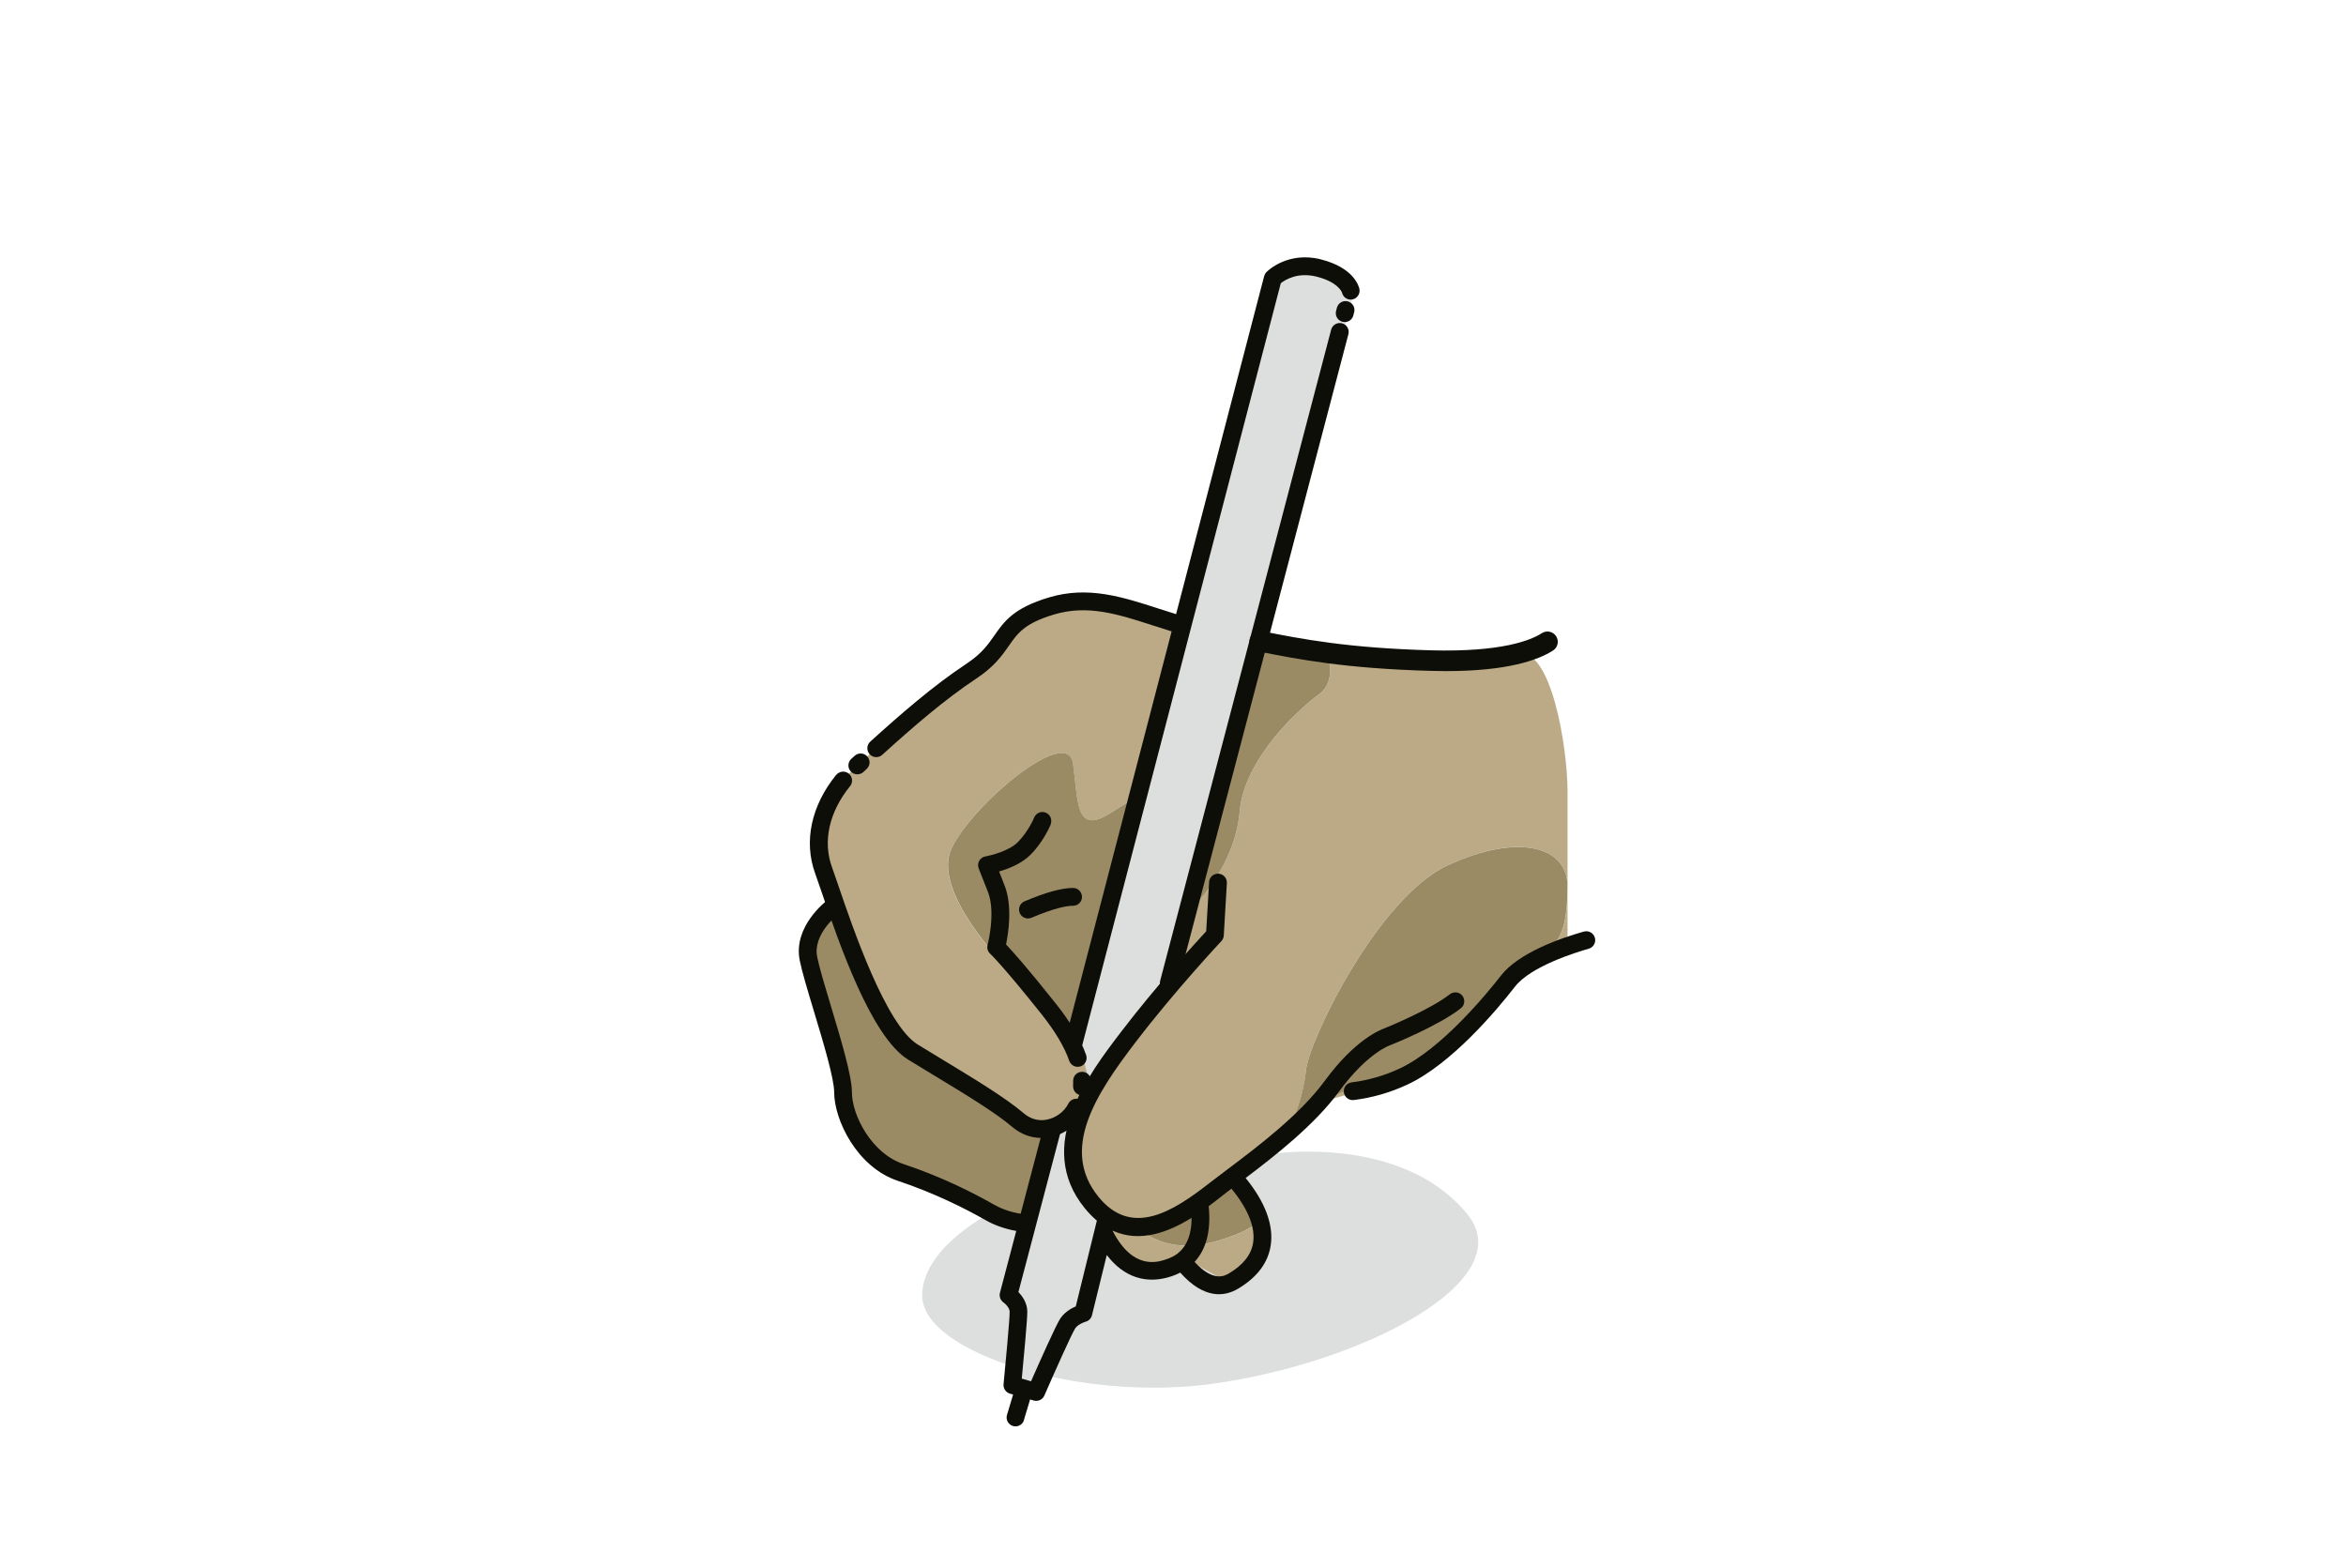
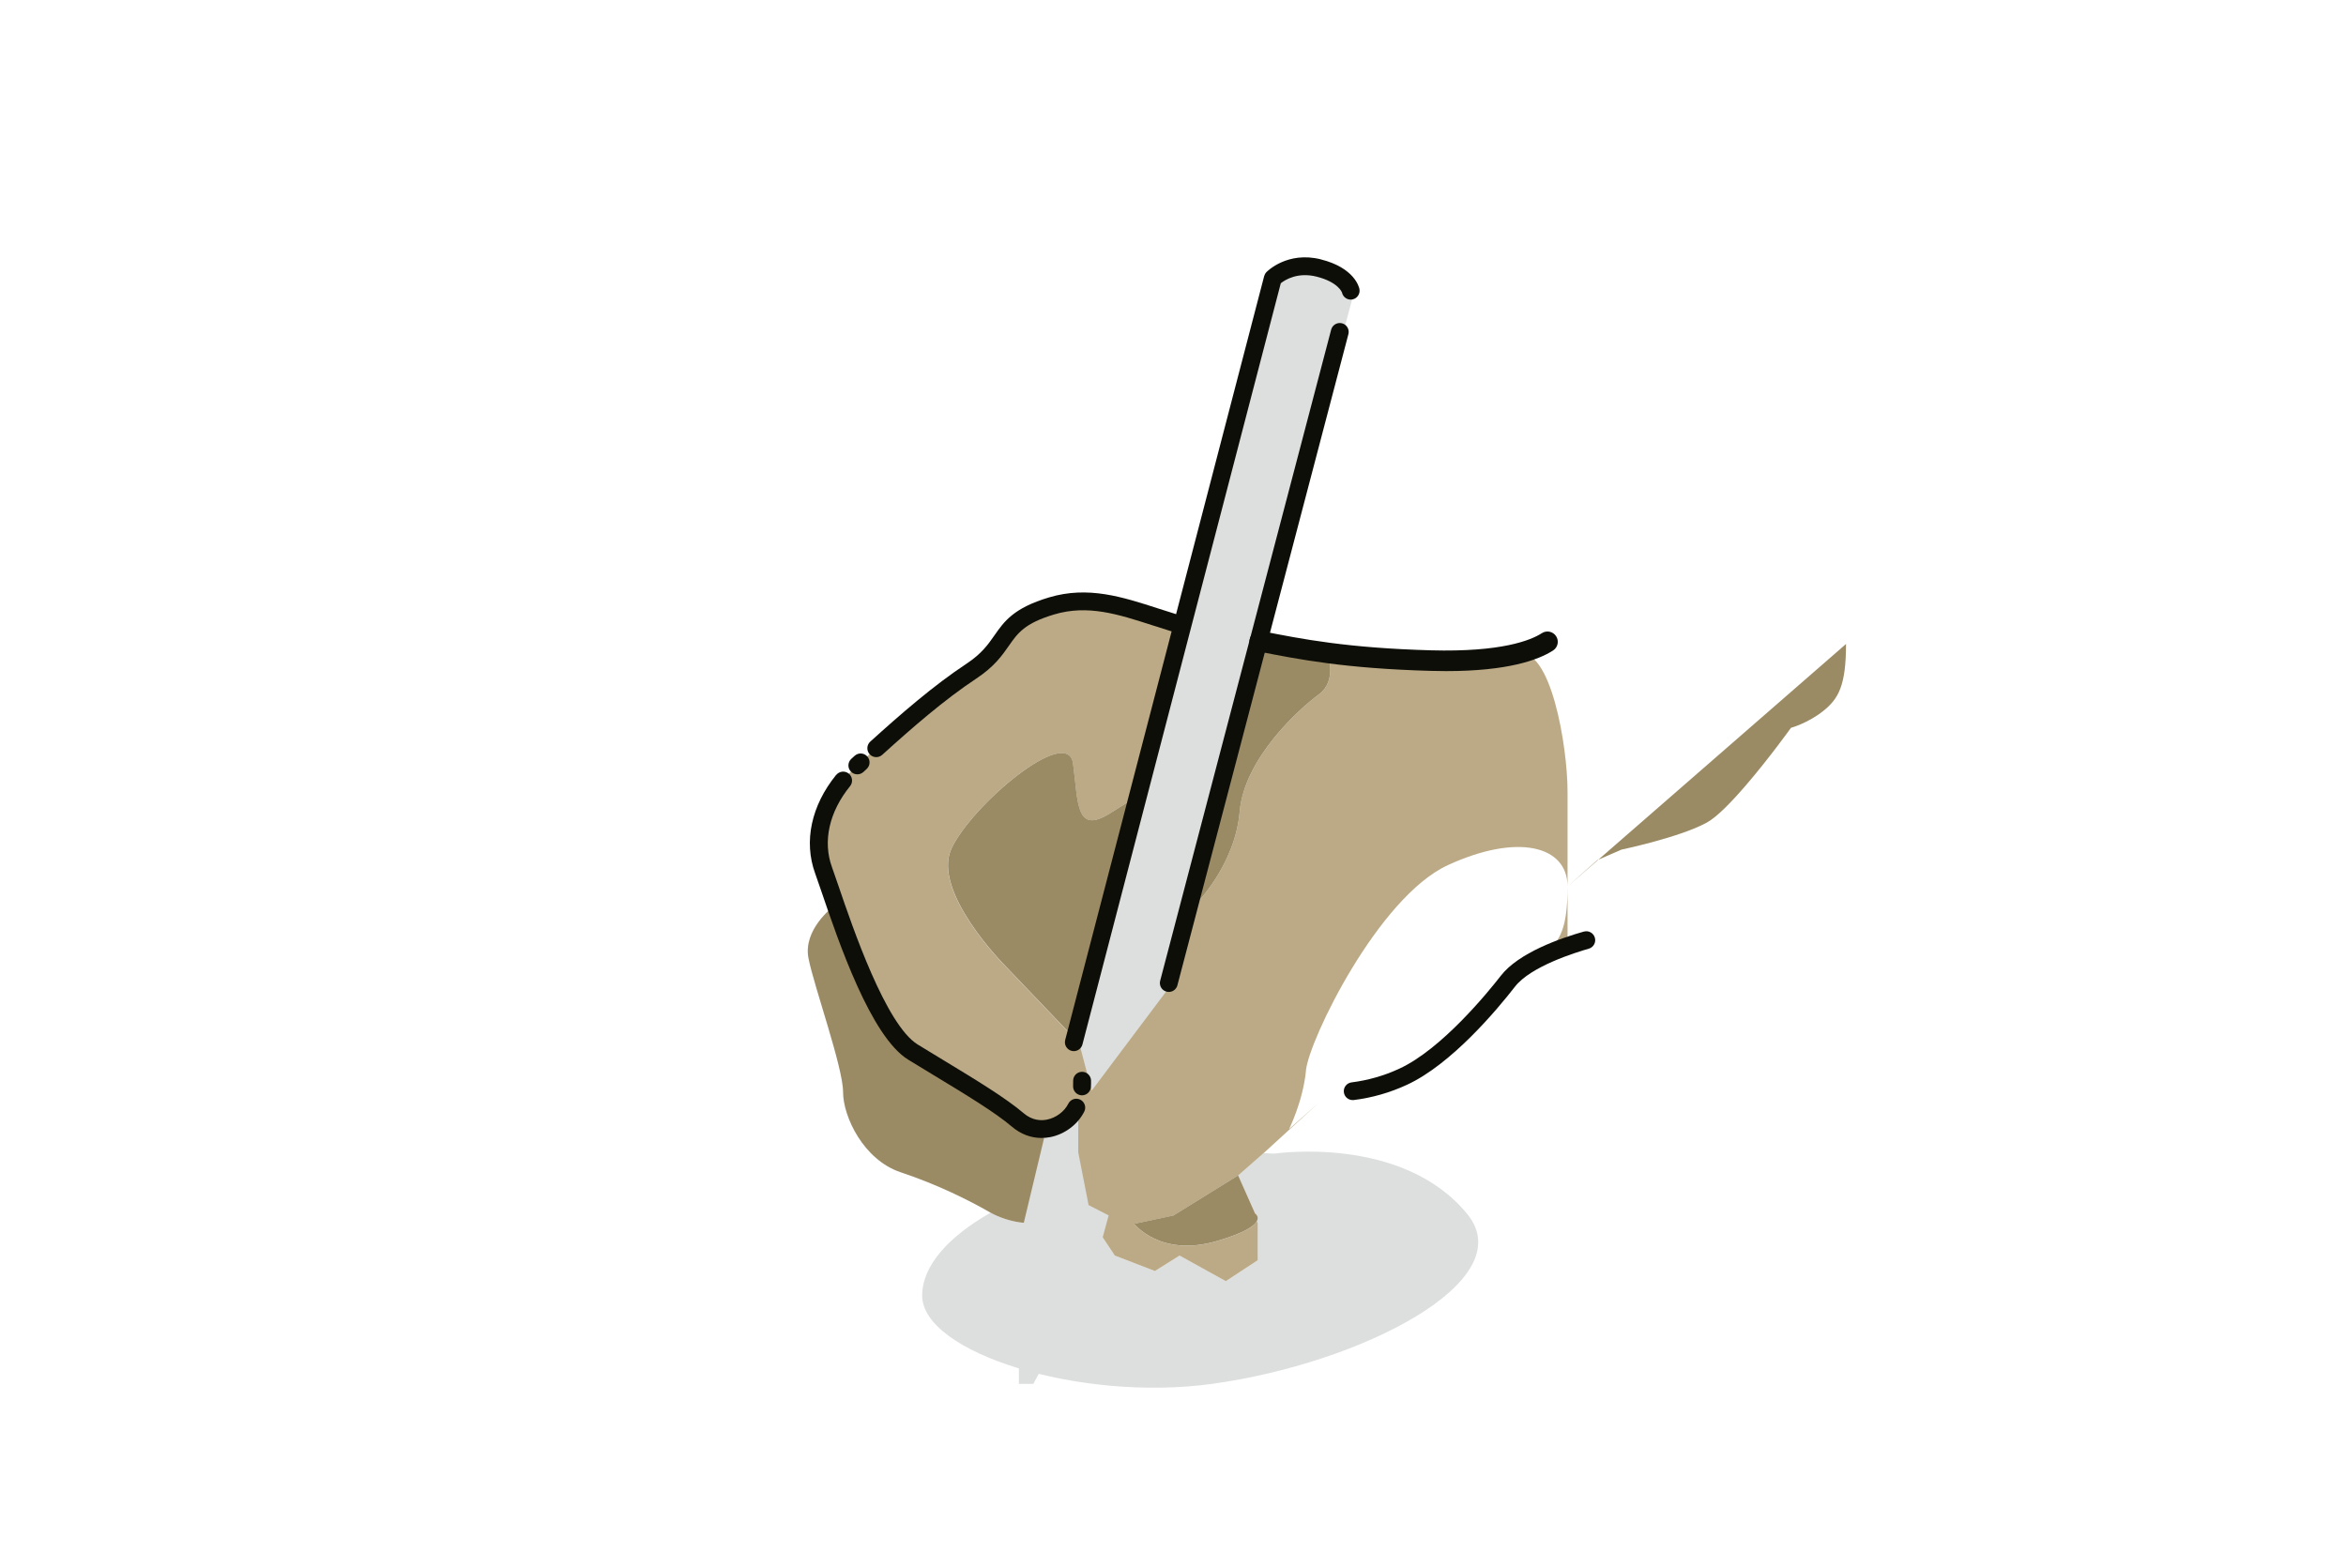
<svg xmlns="http://www.w3.org/2000/svg" id="Ebene_1" data-name="Ebene 1" version="1.2" viewBox="0 0 395 264">
  <g>
    <path d="M208.47,197.91h0s2.85,6.41,2.85,6.41c0,0,.75.47.31,1.29l.14.33v6.24l-5.38,3.53-7.79-4.31-4.15,2.6-6.75-2.6-3.63-5.46-6.42-1.72c-2.51,2.94-8.06,1.53-10.86-.03-7.04,4.02-11.52,8.89-11.52,13.96,0,9.6,26.5,17.94,48.84,14.86,25.05-3.45,52.11-17.31,42.96-28.56-10.94-13.44-32.51-10.2-32.51-10.2-.61-.04-1.22-.06-1.83-.09l-4.26,3.74h0Z" fill="#dddede" stroke-width="0" />
    <path d="M177.65,204.22l-1.49-.4v-11.98s-15.71-10.55-22.46-14.7c-4.95-3.05-9.61-15.01-12.57-23.44l-.92-.96s-5.05,3.79-4.08,8.64c.97,4.85,5.82,18.35,5.82,22.5s3.45,11.42,9.68,13.5c6.23,2.08,11.42,4.67,15.05,6.75.03.02.07.04.1.06,2.8,1.56,8.35,2.97,10.86.03Z" fill="#9b8b65" stroke-width="0" />
-     <path d="M222.04,185.67l7.11-2.03,2-.96c-2.81.76-5.04,1.22-5.04,1.22l-4.07,1.77Z" fill="#bbaa85" stroke-width="0" />
    <path d="M260.11,160.54c-2.59,2.08-5.45,2.85-5.45,2.85,0,0-3.6,5.01-7.43,9.49l2.76-1.95,7.79-8.58,6.15-3.89v-9.14c0,6.89-1.23,9.15-3.82,11.22Z" fill="#bbaa85" stroke-width="0" />
    <path d="M219.88,180.26c.52-5.19,12.2-29.19,23.88-34.58,11.67-5.39,20.16-3.34,20.17,3.58v-15.98c0-7.53-2.8-24.6-8.47-23.21-3.19.78-7.83,1.34-14.55,1.15-18.69-.52-25.95-2.93-36.33-4.67-10.38-1.74-18.17-7.33-27.51-4.53-9.34,2.79-6.75,6.53-13.5,10.98-6.75,4.45-13.5,10.68-19.21,15.87-5.71,5.19-7.78,11.94-5.71,17.65.55,1.52,1.41,4.12,2.48,7.19,2.96,8.42,7.62,20.39,12.57,23.44,6.75,4.15,22.46,14.7,22.46,14.7v11.98l1.49.4,6.42,1.72,3.63,5.46,6.75,2.6,4.15-2.6,7.79,4.31,5.38-3.53v-6.24l-.14-.33c-.44.82-2.06,1.99-6.8,3.37-9.48,2.76-13.86-2.92-13.86-2.92l6.6-1.4,10.9-6.75h0l4.26-3.74.14-.12,9.17-8.38-5,4.44s2.34-4.66,2.85-9.85ZM160.19,142.89c3.37-7.27,19.6-21.02,20.48-14.27.88,6.75.46,11.94,6.25,8.31l5.78-3.63-9.16,44.31-14.33-14.99s-12.4-12.46-9.03-19.72ZM208.73,136.66c-.78,9.02-7.36,15.54-7.36,15.54l10.47-44.09,11.68,2.08s1.71,4.41-1.48,6.75c-3.19,2.34-12.53,10.7-13.31,19.72Z" fill="#bbaa85" stroke-width="0" />
    <path d="M222.04,116.94c3.19-2.34,1.48-6.75,1.48-6.75l-11.68-2.08-10.47,44.09s6.58-6.52,7.36-15.54c.78-9.02,10.12-17.39,13.31-19.72Z" fill="#9b8b65" stroke-width="0" />
    <path d="M183.55,177.6l9.16-44.31-5.78,3.63c-5.79,3.63-5.37-1.56-6.25-8.31-.88-6.75-17.11,7.01-20.48,14.27-3.37,7.27,9.03,19.72,9.03,19.72l14.33,14.99Z" fill="#9b8b65" stroke-width="0" />
-     <path d="M263.93,149.27c0-6.92-8.49-8.97-20.17-3.58-11.68,5.39-23.36,29.39-23.88,34.58-.52,5.19-2.85,9.85-2.85,9.85l5-4.44h0s0,0,0,0l4.07-1.77s2.22-.47,5.04-1.22c3.12-.84,6.96-2.03,9.33-3.33,1.76-.96,4.3-3.61,6.75-6.47,3.83-4.47,7.43-9.49,7.43-9.49,0,0,2.86-.78,5.45-2.85,2.59-2.07,3.81-4.33,3.82-11.22,0-.02,0-.03,0-.05,0,0,0,0,0,0Z" fill="#9b8b65" stroke-width="0" />
+     <path d="M263.93,149.27l5-4.44h0s0,0,0,0l4.07-1.77s2.22-.47,5.04-1.22c3.12-.84,6.96-2.03,9.33-3.33,1.76-.96,4.3-3.61,6.75-6.47,3.83-4.47,7.43-9.49,7.43-9.49,0,0,2.86-.78,5.45-2.85,2.59-2.07,3.81-4.33,3.82-11.22,0-.02,0-.03,0-.05,0,0,0,0,0,0Z" fill="#9b8b65" stroke-width="0" />
    <path d="M211.32,204.32l-2.85-6.41h0s-10.9,6.75-10.9,6.75l-6.6,1.4s4.38,5.68,13.86,2.92c4.74-1.38,6.36-2.55,6.8-3.37.44-.82-.31-1.29-.31-1.29Z" fill="#9b8b65" stroke-width="0" />
  </g>
  <polygon points="181.55 175.07 214.31 49.46 217.03 45.05 224.04 46.09 228.05 48.94 196.79 166.36 183.81 183.64 181.55 175.07" fill="#dddede" stroke-width="0" />
  <polygon points="176.16 190.11 181.55 187.79 181.55 194.05 183.29 202.91 186.67 204.65 182.41 220.23 178.94 223.86 173.98 233.02 171.55 233.02 171.55 219.97 169.81 216.6 176.16 190.11" fill="#dddede" stroke-width="0" />
  <g>
    <path d="M206.92,214.42c2.39-1.42,3.77-3.16,4.08-5.17.4-2.58-.86-5.71-3.65-9.1-.48.36-.92.7-1.33,1.02l-.46.36c-.6.47-1.28,1-2.03,1.56.48,4.64-.67,7.56-2.38,9.4,3.19,3.48,5.11,2.34,5.78,1.94Z" fill="none" stroke-width="0" />
    <path d="M196.31,212.06c1.12-.37,4.33-1.44,4.32-7-3.86,2.39-8.67,4.25-13.26,2.17v.06c3.41,6.62,7.57,5.23,8.94,4.78Z" fill="none" stroke-width="0" />
    <path d="M222.4,43.67c-5.62-1.41-9.03,2-9.17,2.15-.18.19-.31.42-.38.67l-14.83,56.92c-1.01-.31-2.01-.63-2.99-.95-6.09-1.97-11.84-3.83-18.4-1.87-5.99,1.79-7.56,4.05-9.22,6.43-1.05,1.5-2.13,3.05-4.67,4.73-5.53,3.65-11.06,8.46-16.21,13.12-.61.56-.66,1.5-.11,2.12.56.62,1.51.66,2.12.11,5.06-4.58,10.49-9.31,15.85-12.85,3.02-2,4.33-3.87,5.48-5.52,1.47-2.11,2.63-3.78,7.62-5.27,5.67-1.69,10.74-.05,16.62,1.85,1.04.33,2.09.67,3.16,1l-17.92,68.8c-.21.8.27,1.62,1.07,1.83.13.03.25.05.38.05.67,0,1.27-.45,1.45-1.12l33.4-128.18c.72-.57,2.84-1.91,6.03-1.11,3.68.93,4.26,2.66,4.27,2.66h0c.16.81.95,1.34,1.76,1.18.81-.16,1.34-.95,1.18-1.76-.07-.36-.87-3.57-6.48-4.98Z" fill="#0e0e09" stroke-width="0" />
    <path d="M266.66,156.86c-3.92,1.11-10.96,3.56-13.96,7.43-2.21,2.84-9.97,12.36-17.09,15.65-2.57,1.19-5.27,1.96-8.04,2.31-.82.1-1.41.85-1.3,1.67.09.76.74,1.31,1.49,1.31.06,0,.12,0,.19-.01,3.07-.38,6.08-1.24,8.93-2.56,7.53-3.47,15.24-12.72,18.2-16.53,2.65-3.41,10.17-5.75,12.42-6.39.8-.23,1.26-1.06,1.03-1.85-.23-.8-1.06-1.26-1.85-1.03Z" fill="#0e0e09" stroke-width="0" />
-     <path d="M172.4,239.09l1.04-3.45.61.18c.72.21,1.49-.15,1.79-.84,1.71-3.92,4.63-10.45,5.19-11.31.43-.64,1.44-1.03,1.75-1.12.54-.14.95-.56,1.08-1.1l2.49-10.13c2.86,3.73,6.65,5,10.9,3.58.49-.16.98-.36,1.47-.62,4.06,4.56,7.5,4.03,9.72,2.72,3.2-1.9,5.06-4.35,5.51-7.29.53-3.42-.93-7.32-4.22-11.36,4.9-3.7,11.62-8.94,15.76-14.6,4.75-6.48,8.54-7.75,8.56-7.75.05-.01.09-.03.13-.05.33-.13,8.03-3.23,11.79-6.18.65-.51.76-1.45.25-2.11-.51-.65-1.45-.76-2.11-.25-3.29,2.58-10.4,5.49-11.01,5.74-.7.24-4.97,1.91-10.04,8.83-4.22,5.76-11.48,11.22-16.29,14.84-.97.73-1.86,1.4-2.62,1.99l-.47.36c-6.11,4.77-13.09,9.28-18.73,2.35-6.5-8-.47-17.25,6.26-26.05,6.62-8.66,14.36-16.93,14.44-17.01.24-.26.38-.59.4-.94l.52-8.82c.05-.83-.58-1.54-1.41-1.59-.83-.04-1.54.58-1.58,1.41l-.49,8.29c-1.64,1.77-8.38,9.15-14.26,16.84-5.51,7.21-14.73,19.27-6.2,29.77.67.82,1.36,1.52,2.05,2.11l-3.55,14.44c-.78.33-1.89.97-2.61,2.05-.75,1.13-3.61,7.58-4.92,10.56l-1.56-.45c.28-2.94.93-9.82.93-11.23,0-1.51-.82-2.65-1.5-3.34l7.13-27.05c.21-.8-.27-1.62-1.07-1.83-.81-.22-1.62.27-1.83,1.07l-3.85,14.61c-1.77-.25-3.43-.92-4.44-1.5-3.37-1.93-8.77-4.69-15.32-6.87-5.36-1.79-8.65-8.24-8.65-12.07,0-2.77-1.8-8.73-3.53-14.5-1.01-3.34-1.96-6.5-2.32-8.3-.77-3.85,3.47-7.12,3.52-7.15.66-.5.79-1.44.3-2.1-.5-.66-1.44-.8-2.1-.3-.24.18-5.8,4.42-4.66,10.13.39,1.94,1.36,5.16,2.39,8.57,1.52,5.04,3.41,11.3,3.41,13.63,0,4.64,3.81,12.62,10.71,14.92,6.32,2.11,11.53,4.77,14.79,6.63,1.5.86,3.37,1.51,5.16,1.81l-2.75,10.43c-.16.61.09,1.26.61,1.62.27.19,1.03.88,1.03,1.58,0,1.32-.74,9.24-1.03,12.18-.07.72.38,1.38,1.08,1.59l.53.15-1.03,3.43c-.24.79.21,1.63,1.01,1.87.14.04.29.06.43.06h0c.64,0,1.24-.42,1.43-1.07ZM203.52,203.09c.75-.55,1.43-1.09,2.03-1.56l.46-.36c.41-.32.86-.66,1.33-1.02,2.79,3.39,4.05,6.52,3.65,9.1-.31,2.01-1.68,3.75-4.08,5.17-.67.39-2.59,1.53-5.78-1.94,1.7-1.83,2.85-4.75,2.38-9.4ZM187.37,207.23c4.59,2.09,9.4.22,13.26-2.17.01,5.55-3.2,6.62-4.32,7-1.38.46-5.53,1.85-8.96-4.78v-.06Z" fill="#0e0e09" stroke-width="0" />
    <path d="M210.4,107.63c-.19.94.43,1.86,1.37,2.04,6.89,1.36,14.7,2.89,29.09,3.29.9.02,1.77.04,2.6.04,10.35,0,15.51-1.85,18.03-3.47.81-.52,1.04-1.6.52-2.4-.52-.81-1.59-1.04-2.4-.52-1.9,1.22-6.84,3.21-18.65,2.89-14.1-.39-21.75-1.9-28.51-3.23-.94-.19-1.86.43-2.04,1.37Z" fill="#0e0e09" stroke-width="0" />
-     <path d="M182.17,151.01c0-.83-.67-1.5-1.5-1.5-1.9,0-4.65.76-8.18,2.26-.76.32-1.12,1.2-.79,1.97.24.57.8.91,1.38.91.2,0,.39-.04.59-.12,3.93-1.67,5.98-2.02,7.01-2.02.83,0,1.5-.67,1.5-1.5Z" fill="#0e0e09" stroke-width="0" />
  </g>
  <g>
    <path d="M144.36,130.38c.36,0,.72-.13,1.01-.39l.55-.51c.61-.56.66-1.5.1-2.12-.56-.61-1.5-.66-2.12-.1l-.56.51c-.61.56-.66,1.51-.1,2.12.3.33.7.49,1.11.49Z" fill="#0e0e09" stroke-width="0" />
    <path d="M140.78,130.48c-4.19,5.17-5.48,11.2-3.54,16.56.28.77.63,1.81,1.06,3.05,2.91,8.55,8.33,24.47,14.62,28.34,1.44.88,2.9,1.77,4.34,2.64,5.32,3.22,10.35,6.27,13.12,8.64,1.46,1.25,3.19,1.9,4.98,1.9.5,0,1-.05,1.51-.15,2.43-.49,4.61-2.14,5.69-4.29.37-.74.07-1.64-.67-2.01-.74-.37-1.64-.07-2.01.67-.66,1.33-2.08,2.39-3.6,2.69-.99.2-2.47.17-3.94-1.09-2.96-2.53-8.08-5.64-13.51-8.93-1.44-.87-2.89-1.75-4.32-2.63-5.37-3.31-10.96-19.74-13.35-26.75-.43-1.26-.79-2.32-1.08-3.11-1.58-4.34-.47-9.31,3.05-13.64.52-.64.42-1.59-.22-2.11-.64-.52-1.59-.42-2.11.22Z" fill="#0e0e09" stroke-width="0" />
-     <path d="M176.9,138.78c.31-.77-.07-1.64-.83-1.95-.77-.31-1.64.07-1.95.83,0,.02-.95,2.33-2.78,4.17-1.42,1.42-4.4,2.19-5.42,2.37-.44.08-.83.35-1.05.74-.22.39-.25.86-.09,1.28l1.56,3.96c1.35,3.44-.04,8.88-.06,8.93-.14.54.03,1.11.44,1.48.02.02,2.15,2.02,8.67,10.21,2.26,2.85,3.83,5.48,4.64,7.82.22.62.8,1.01,1.42,1.01.16,0,.33-.03.5-.08.78-.27,1.19-1.13.92-1.91-.93-2.66-2.65-5.58-5.13-8.69-4.83-6.07-7.3-8.82-8.35-9.92.39-1.88,1.11-6.48-.25-9.94l-.92-2.35c1.56-.45,3.78-1.31,5.26-2.79,2.27-2.27,3.4-5.06,3.45-5.17Z" fill="#0e0e09" stroke-width="0" />
    <path d="M182.14,180.47c-.83.03-1.48.72-1.45,1.55,0,.28,0,.55-.01.81-.05.83.57,1.54,1.4,1.6.03,0,.07,0,.1,0,.78,0,1.44-.61,1.5-1.4.02-.36.03-.73.02-1.11-.03-.83-.74-1.48-1.55-1.45Z" fill="#0e0e09" stroke-width="0" />
  </g>
-   <line x1="226.55" y1="52.2" x2="226.41" y2="52.73" fill="none" stroke="#0e0e09" stroke-linecap="round" stroke-linejoin="round" stroke-width="3" />
  <line x1="225.58" y1="55.89" x2="196.79" y2="165.52" fill="none" stroke="#0e0e09" stroke-linecap="round" stroke-linejoin="round" stroke-width="3" />
</svg>